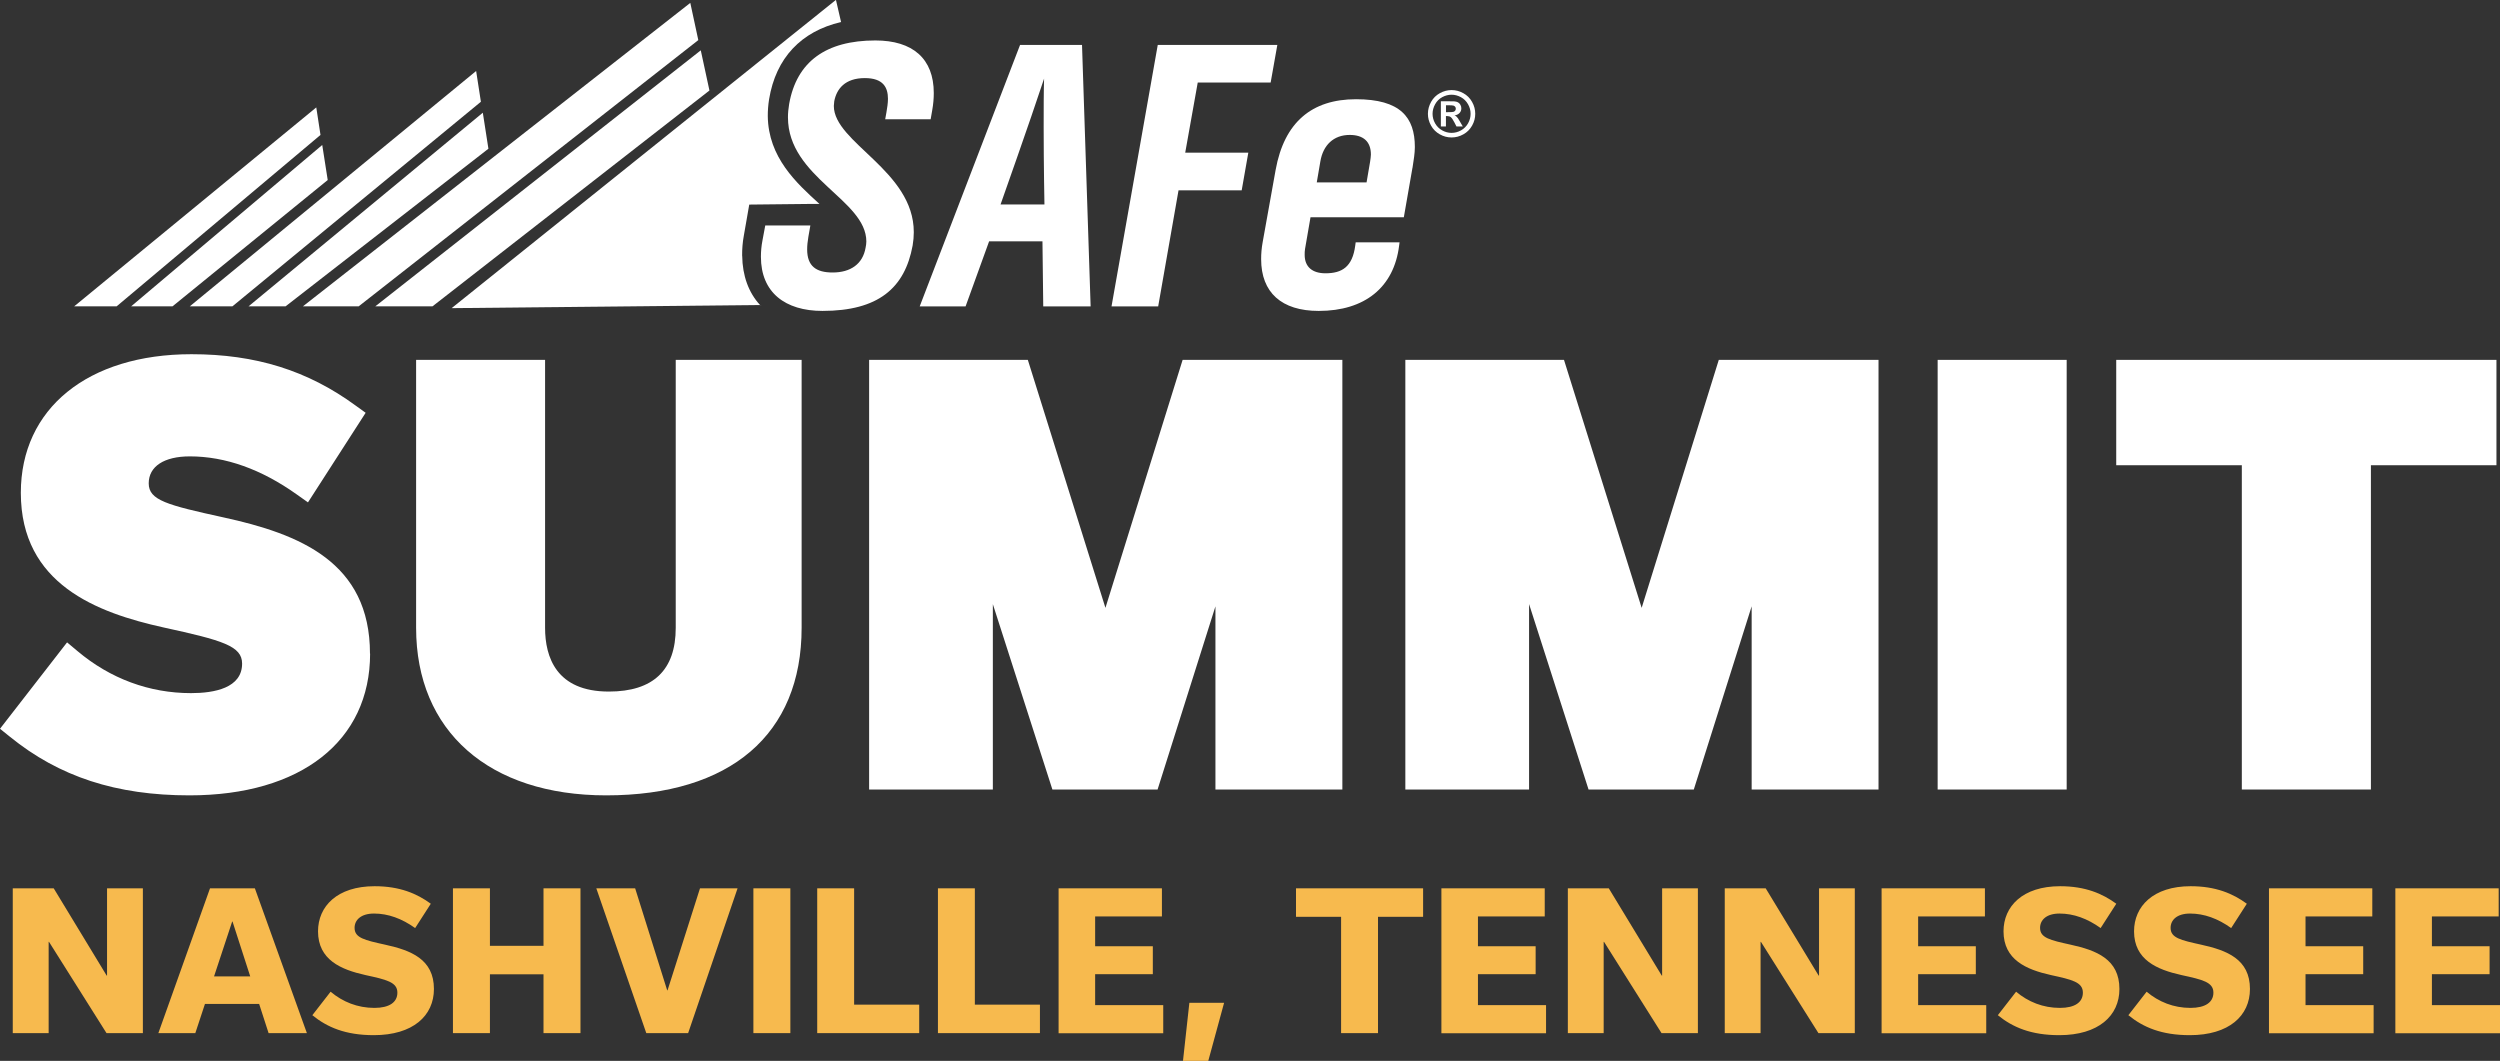
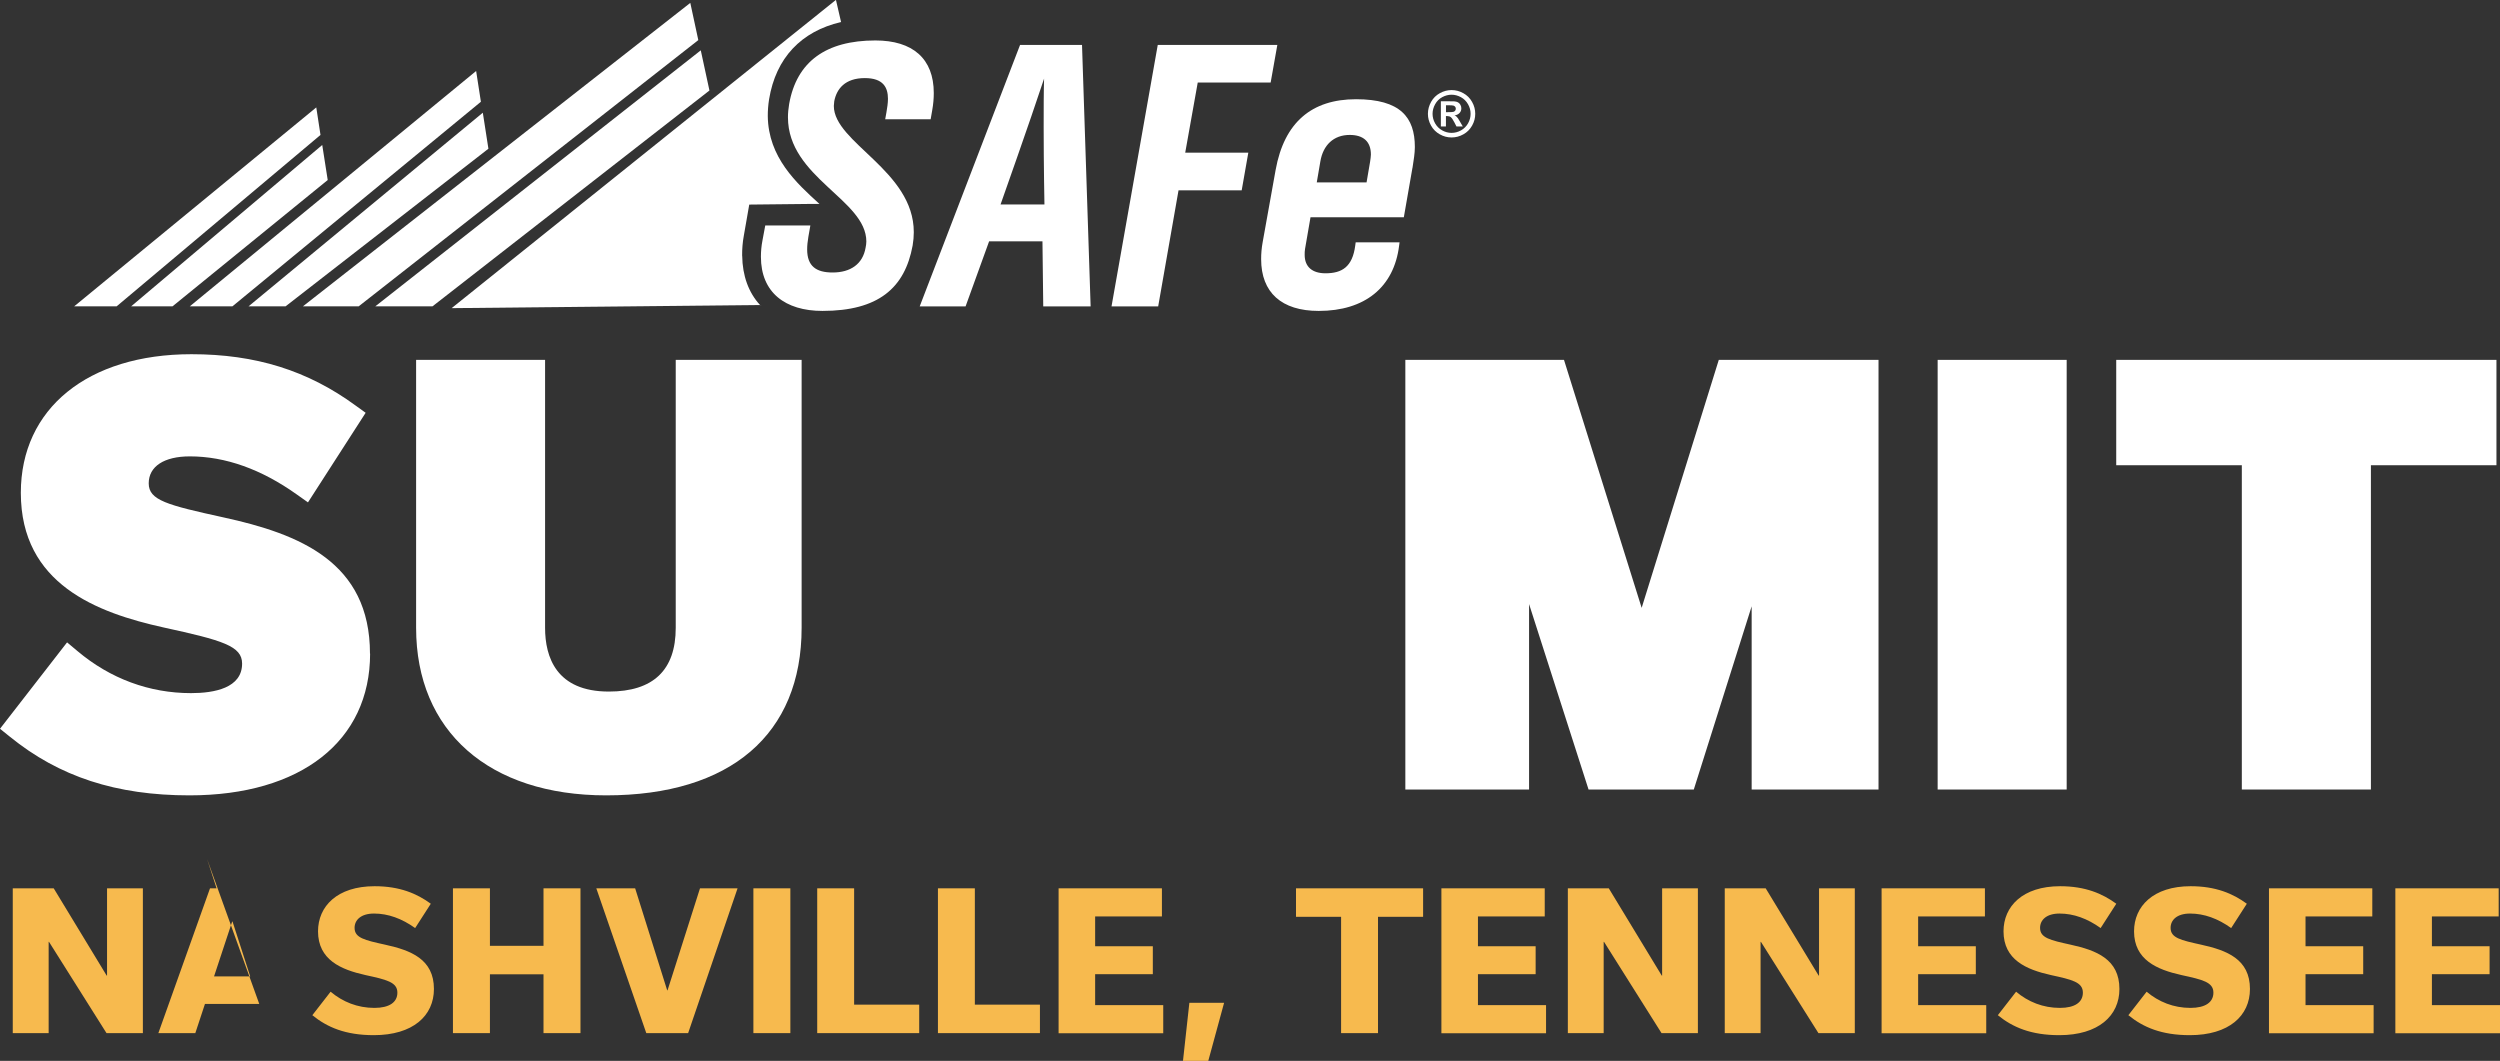
<svg xmlns="http://www.w3.org/2000/svg" id="Layer_2" viewBox="0 0 415.22 176.2">
  <rect x="0" y="0" width="415.22" height="176.2" fill="#333333" stroke="none" />
  <g id="Layer_1-2">
    <g id="Nashville">
      <g>
        <g>
          <path d="m23.73,147.54v24.05h-6.04l-9.55-15.16h-.06v15.16H2.12v-24.05h6.8l8.8,14.5h.06v-14.5h5.95Z" fill="#f7ba4e" />
-           <path d="m43.06,166.74h-9.02l-1.6,4.85h-6.14l8.58-24.05h7.45l8.64,24.05h-6.36l-1.57-4.85Zm-1.5-4.57l-2.94-9.11h-.06l-3.01,9.11h6.01Z" fill="#f7ba4e" />
+           <path d="m43.06,166.74h-9.02l-1.6,4.85h-6.14l8.58-24.05h7.45h-6.36l-1.57-4.85Zm-1.5-4.57l-2.94-9.11h-.06l-3.01,9.11h6.01Z" fill="#f7ba4e" />
          <path d="m51.87,168.62l3.04-3.91c2,1.69,4.48,2.69,7.27,2.69,2.5,0,3.82-.94,3.82-2.54,0-1.75-1.85-2.16-5.29-2.91-4.1-.91-7.89-2.54-7.89-7.27,0-4.13,3.16-7.49,9.4-7.49,4.17,0,7.02,1.22,9.33,2.91l-2.6,4.04c-2.19-1.57-4.48-2.41-6.83-2.41-2.16,0-3.23,1.06-3.23,2.38,0,1.66,1.66,2.04,5.07,2.79,4.29.94,8.11,2.41,8.11,7.36,0,4.45-3.48,7.67-9.99,7.67-4.7,0-7.74-1.31-10.21-3.32Z" fill="#f7ba4e" />
          <path d="m75.23,171.59v-24.05h6.14v9.55h8.9v-9.55h6.14v24.05h-6.14v-9.77h-8.9v9.77h-6.14Z" fill="#f7ba4e" />
          <path d="m122.5,147.54l-8.21,24.05h-6.95l-8.3-24.05h6.45l5.32,16.94h.06l5.39-16.94h6.23Z" fill="#f7ba4e" />
          <path d="m125.13,171.59v-24.05h6.14v24.05h-6.14Z" fill="#f7ba4e" />
          <path d="m135.72,147.54h6.14v19.32h10.81v4.73h-16.94v-24.05Z" fill="#f7ba4e" />
          <path d="m155.77,147.54h6.14v19.32h10.81v4.73h-16.94v-24.05Z" fill="#f7ba4e" />
          <path d="m175.82,171.59v-24.05h17.16v4.67h-11.09v4.95h9.58v4.64h-9.58v5.14h11.31v4.67h-17.38Z" fill="#f7ba4e" />
          <path d="m197.55,166.55h5.76l-2.63,9.65h-4.2l1.06-9.65Z" fill="#f7ba4e" />
          <path d="m222.74,171.59v-19.32h-7.49v-4.73h21.11v4.73h-7.49v19.32h-6.14Z" fill="#f7ba4e" />
          <path d="m239.4,171.59v-24.05h17.16v4.67h-11.09v4.95h9.58v4.64h-9.58v5.14h11.31v4.67h-17.38Z" fill="#f7ba4e" />
          <path d="m282,147.54v24.05h-6.04l-9.55-15.16h-.06v15.16h-5.95v-24.05h6.8l8.8,14.5h.06v-14.5h5.95Z" fill="#f7ba4e" />
          <path d="m308.06,147.54v24.05h-6.04l-9.55-15.16h-.06v15.16h-5.95v-24.05h6.8l8.8,14.5h.06v-14.5h5.95Z" fill="#f7ba4e" />
          <path d="m312.51,171.59v-24.05h17.16v4.67h-11.09v4.95h9.58v4.64h-9.58v5.14h11.31v4.67h-17.38Z" fill="#f7ba4e" />
          <path d="m331.81,168.62l3.04-3.91c2,1.69,4.48,2.69,7.27,2.69,2.51,0,3.82-.94,3.82-2.54,0-1.75-1.85-2.16-5.29-2.91-4.1-.91-7.89-2.54-7.89-7.27,0-4.13,3.16-7.49,9.4-7.49,4.17,0,7.02,1.22,9.33,2.91l-2.6,4.04c-2.19-1.57-4.48-2.41-6.83-2.41-2.16,0-3.23,1.06-3.23,2.38,0,1.66,1.66,2.04,5.07,2.79,4.29.94,8.11,2.41,8.11,7.36,0,4.45-3.48,7.67-9.99,7.67-4.7,0-7.74-1.31-10.21-3.32Z" fill="#f7ba4e" />
          <path d="m353.49,168.62l3.04-3.91c2,1.69,4.48,2.69,7.27,2.69,2.5,0,3.82-.94,3.82-2.54,0-1.75-1.85-2.16-5.29-2.91-4.1-.91-7.89-2.54-7.89-7.27,0-4.13,3.16-7.49,9.4-7.49,4.17,0,7.02,1.22,9.33,2.91l-2.6,4.04c-2.19-1.57-4.48-2.41-6.83-2.41-2.16,0-3.23,1.06-3.23,2.38,0,1.66,1.66,2.04,5.07,2.79,4.29.94,8.11,2.41,8.11,7.36,0,4.45-3.48,7.67-9.99,7.67-4.7,0-7.74-1.31-10.21-3.32Z" fill="#f7ba4e" />
          <path d="m376.85,171.59v-24.05h17.16v4.67h-11.09v4.95h9.58v4.64h-9.58v5.14h11.31v4.67h-17.38Z" fill="#f7ba4e" />
          <path d="m397.84,171.59v-24.05h17.16v4.67h-11.09v4.95h9.58v4.64h-9.58v5.14h11.31v4.67h-17.38Z" fill="#f7ba4e" />
        </g>
        <g>
          <g>
            <path d="m61.47,108.55c0,14.53-11.49,23.55-30.01,23.55-12.15,0-21.63-3.09-29.82-9.74l-1.64-1.32,11.14-14.35,1.72,1.44c5.43,4.58,11.94,6.99,18.86,6.99,3.88,0,8.49-.85,8.49-4.9,0-2.92-3.2-3.86-13.06-6.01-11.03-2.44-23.69-7.18-23.69-22.36,0-13.99,11.12-23.02,28.34-23.02,10.64,0,19.31,2.7,27.28,8.54l1.65,1.19-9.58,14.88-1.85-1.31c-5.88-4.19-11.86-6.33-17.77-6.33-4.28,0-6.83,1.67-6.83,4.48s3.04,3.6,12.44,5.66c12.63,2.76,24.31,7.41,24.31,22.63Z" fill="#fff" />
            <path d="m133.14,59.77v44.5c0,17.69-11.83,27.83-32.46,27.83-19.47,0-31.57-10.66-31.57-27.83v-44.5h21.42v44.5c0,4.83,1.84,10.59,10.59,10.59,7.38,0,11.11-3.56,11.11-10.59v-44.5h20.91Z" fill="#fff" />
-             <polygon points="222.95 59.77 222.95 131.13 201.87 131.13 201.87 100.71 192.26 131.13 174.79 131.13 164.9 100.34 164.9 131.13 144.35 131.13 144.35 59.77 170.71 59.77 183.6 100.96 196.42 59.77 222.95 59.77" fill="#fff" />
            <polygon points="312 59.77 312 131.13 290.93 131.13 290.93 100.7 281.32 131.13 263.84 131.13 253.96 100.33 253.96 131.13 233.41 131.13 233.41 59.77 259.76 59.77 272.66 100.96 285.47 59.77 312 59.77" fill="#fff" />
            <rect x="321.82" y="59.77" width="21.43" height="71.36" fill="#fff" />
            <polygon points="414.63 59.77 414.63 77.27 393.78 77.27 393.78 131.13 372.34 131.13 372.34 77.27 351.48 77.27 351.48 59.77 414.63 59.77" fill="#fff" />
          </g>
          <g>
            <polygon points="53.23 22.41 52.53 17.84 12.32 50.88 19.37 50.88 53.23 22.41 53.23 22.41" fill="#fff" />
            <polygon points="21.78 50.88 28.65 50.88 54.43 29.9 53.52 24.08 21.78 50.88 21.78 50.88" fill="#fff" />
            <polygon points="79.87 16.9 79.08 11.79 31.52 50.88 38.6 50.88 79.87 16.9 79.87 16.9" fill="#fff" />
            <polygon points="41.28 50.88 47.43 50.88 81.12 24.7 80.19 18.72 41.28 50.88 41.28 50.88" fill="#fff" />
            <polygon points="115.98 6.66 114.65 .48 50.31 50.88 59.57 50.88 115.98 6.66 115.98 6.66" fill="#fff" />
            <polygon points="62.33 50.88 71.83 50.88 117.83 15.03 116.39 8.36 62.33 50.88 62.33 50.88" fill="#fff" />
            <path d="m154.83,18.31l-.26,1.5h-7.55l.2-1.11c.13-.78.26-1.56.26-2.28,0-1.89-.78-3.45-3.84-3.45-3.32,0-4.69,1.82-5.08,3.84,0,.26-.07.52-.07.78,0,6.12,13.28,10.74,13.28,20.97,0,.72-.06,1.43-.19,2.21-1.3,7.1-5.73,10.87-14.98,10.87-6.19,0-10.22-3.06-10.22-8.99,0-.85.07-1.76.26-2.73l.46-2.47h7.49l-.33,1.89c-.13.78-.2,1.43-.2,2.08,0,2.8,1.5,3.84,4.23,3.84,3,0,5.01-1.43,5.47-4.1.07-.33.13-.72.13-1.04,0-6.97-13.02-10.61-13.02-20.64,0-.72.07-1.43.2-2.21,1.24-7.03,6.12-10.55,14.32-10.55,6.19,0,9.7,3,9.7,8.73,0,.85-.07,1.82-.26,2.87h0Z" fill="#fff" />
            <path d="m173.34,21.13c0-2.93,0-5.86.07-8.07-2.34,7.1-7.23,20.9-7.23,20.9h7.29s-.13-6.51-.13-12.83h0Zm-.07,29.76l-.13-10.81h-8.86l-3.91,10.81h-7.62l16.67-43.43h10.29l1.43,43.43h-7.88Z" fill="#fff" />
            <polygon points="211.04 13.71 198.93 13.71 196.85 25.36 207.33 25.36 206.23 31.61 195.74 31.61 192.36 50.89 184.61 50.89 192.29 7.46 212.15 7.46 211.04 13.71 211.04 13.71" fill="#fff" />
            <path d="m224.17,22.41c-2.67,0-4.43,1.69-4.88,4.43l-.59,3.45h8.27l.59-3.45c.06-.46.13-.85.13-1.17,0-2.15-1.24-3.26-3.52-3.26h0Zm10.42,5.47l-1.43,8.2h-15.5l-.91,5.27c-.06.33-.06.65-.06.98,0,2.02,1.3,3.06,3.45,3.06,2.73,0,4.49-1.04,4.95-4.62l.07-.52h7.29l-.07.52c-.85,6.97-5.73,10.87-13.35,10.87-6.19,0-9.57-3.06-9.57-8.6,0-.91.07-1.82.26-2.86l2.15-11.98c1.43-7.88,5.99-11.72,13.35-11.72s9.77,3,9.77,7.94c0,1.04-.2,2.21-.39,3.45h0Z" fill="#fff" />
            <path d="m240.16,18.63h.34c.49,0,.79-.02.91-.06.12-.04.21-.1.28-.2.07-.09.1-.2.1-.32s-.03-.22-.1-.31c-.07-.09-.16-.16-.28-.2-.12-.04-.43-.06-.91-.06h-.34v1.14h0Zm-.85,2.37v-4.18h.85c.8,0,1.24,0,1.34.01.28.02.5.08.66.17.16.09.29.22.39.4.11.18.16.38.16.6,0,.3-.1.56-.3.77-.2.21-.47.35-.83.4.13.05.22.1.29.16.07.06.16.16.28.32.03.04.13.21.31.51l.49.84h-1.05l-.35-.68c-.24-.46-.43-.74-.59-.86-.15-.12-.35-.18-.59-.18h-.22v1.72h-.85Zm1.78-5.27c-.54,0-1.06.14-1.56.41-.5.27-.89.66-1.17,1.17-.28.51-.43,1.04-.43,1.59s.14,1.08.42,1.58c.28.5.67.89,1.17,1.17.5.28,1.02.42,1.57.42s1.08-.14,1.57-.42c.5-.28.89-.67,1.17-1.17.28-.5.42-1.03.42-1.58s-.14-1.09-.43-1.59c-.29-.51-.68-.9-1.18-1.17-.5-.27-1.02-.41-1.56-.41h0Zm0-.77c.68,0,1.32.17,1.94.51.62.34,1.11.82,1.46,1.45.36.63.53,1.29.53,1.98s-.17,1.34-.52,1.96c-.35.62-.83,1.11-1.45,1.45-.62.35-1.27.52-1.96.52s-1.34-.17-1.96-.52c-.62-.35-1.11-.83-1.45-1.45-.35-.62-.52-1.27-.52-1.96s.18-1.35.53-1.98c.35-.63.84-1.11,1.46-1.45.62-.34,1.27-.51,1.94-.51h0Z" fill="#fff" />
            <path d="m123.26,42.5c-.01-1.17.08-2.27.28-3.36l.43-2.46.47-2.7,2.74-.03,7.49-.08h1.43c-3.8-3.45-8.51-7.72-8.58-14.61,0-.89.06-1.79.22-2.79,1.13-6.84,5.31-11.26,11.95-12.81l-.85-3.68-63.83,51.2,51.22-.52c-1.88-2.05-2.92-4.83-2.96-8.18h0Z" fill="#fff" />
          </g>
        </g>
      </g>
    </g>
  </g>
</svg>